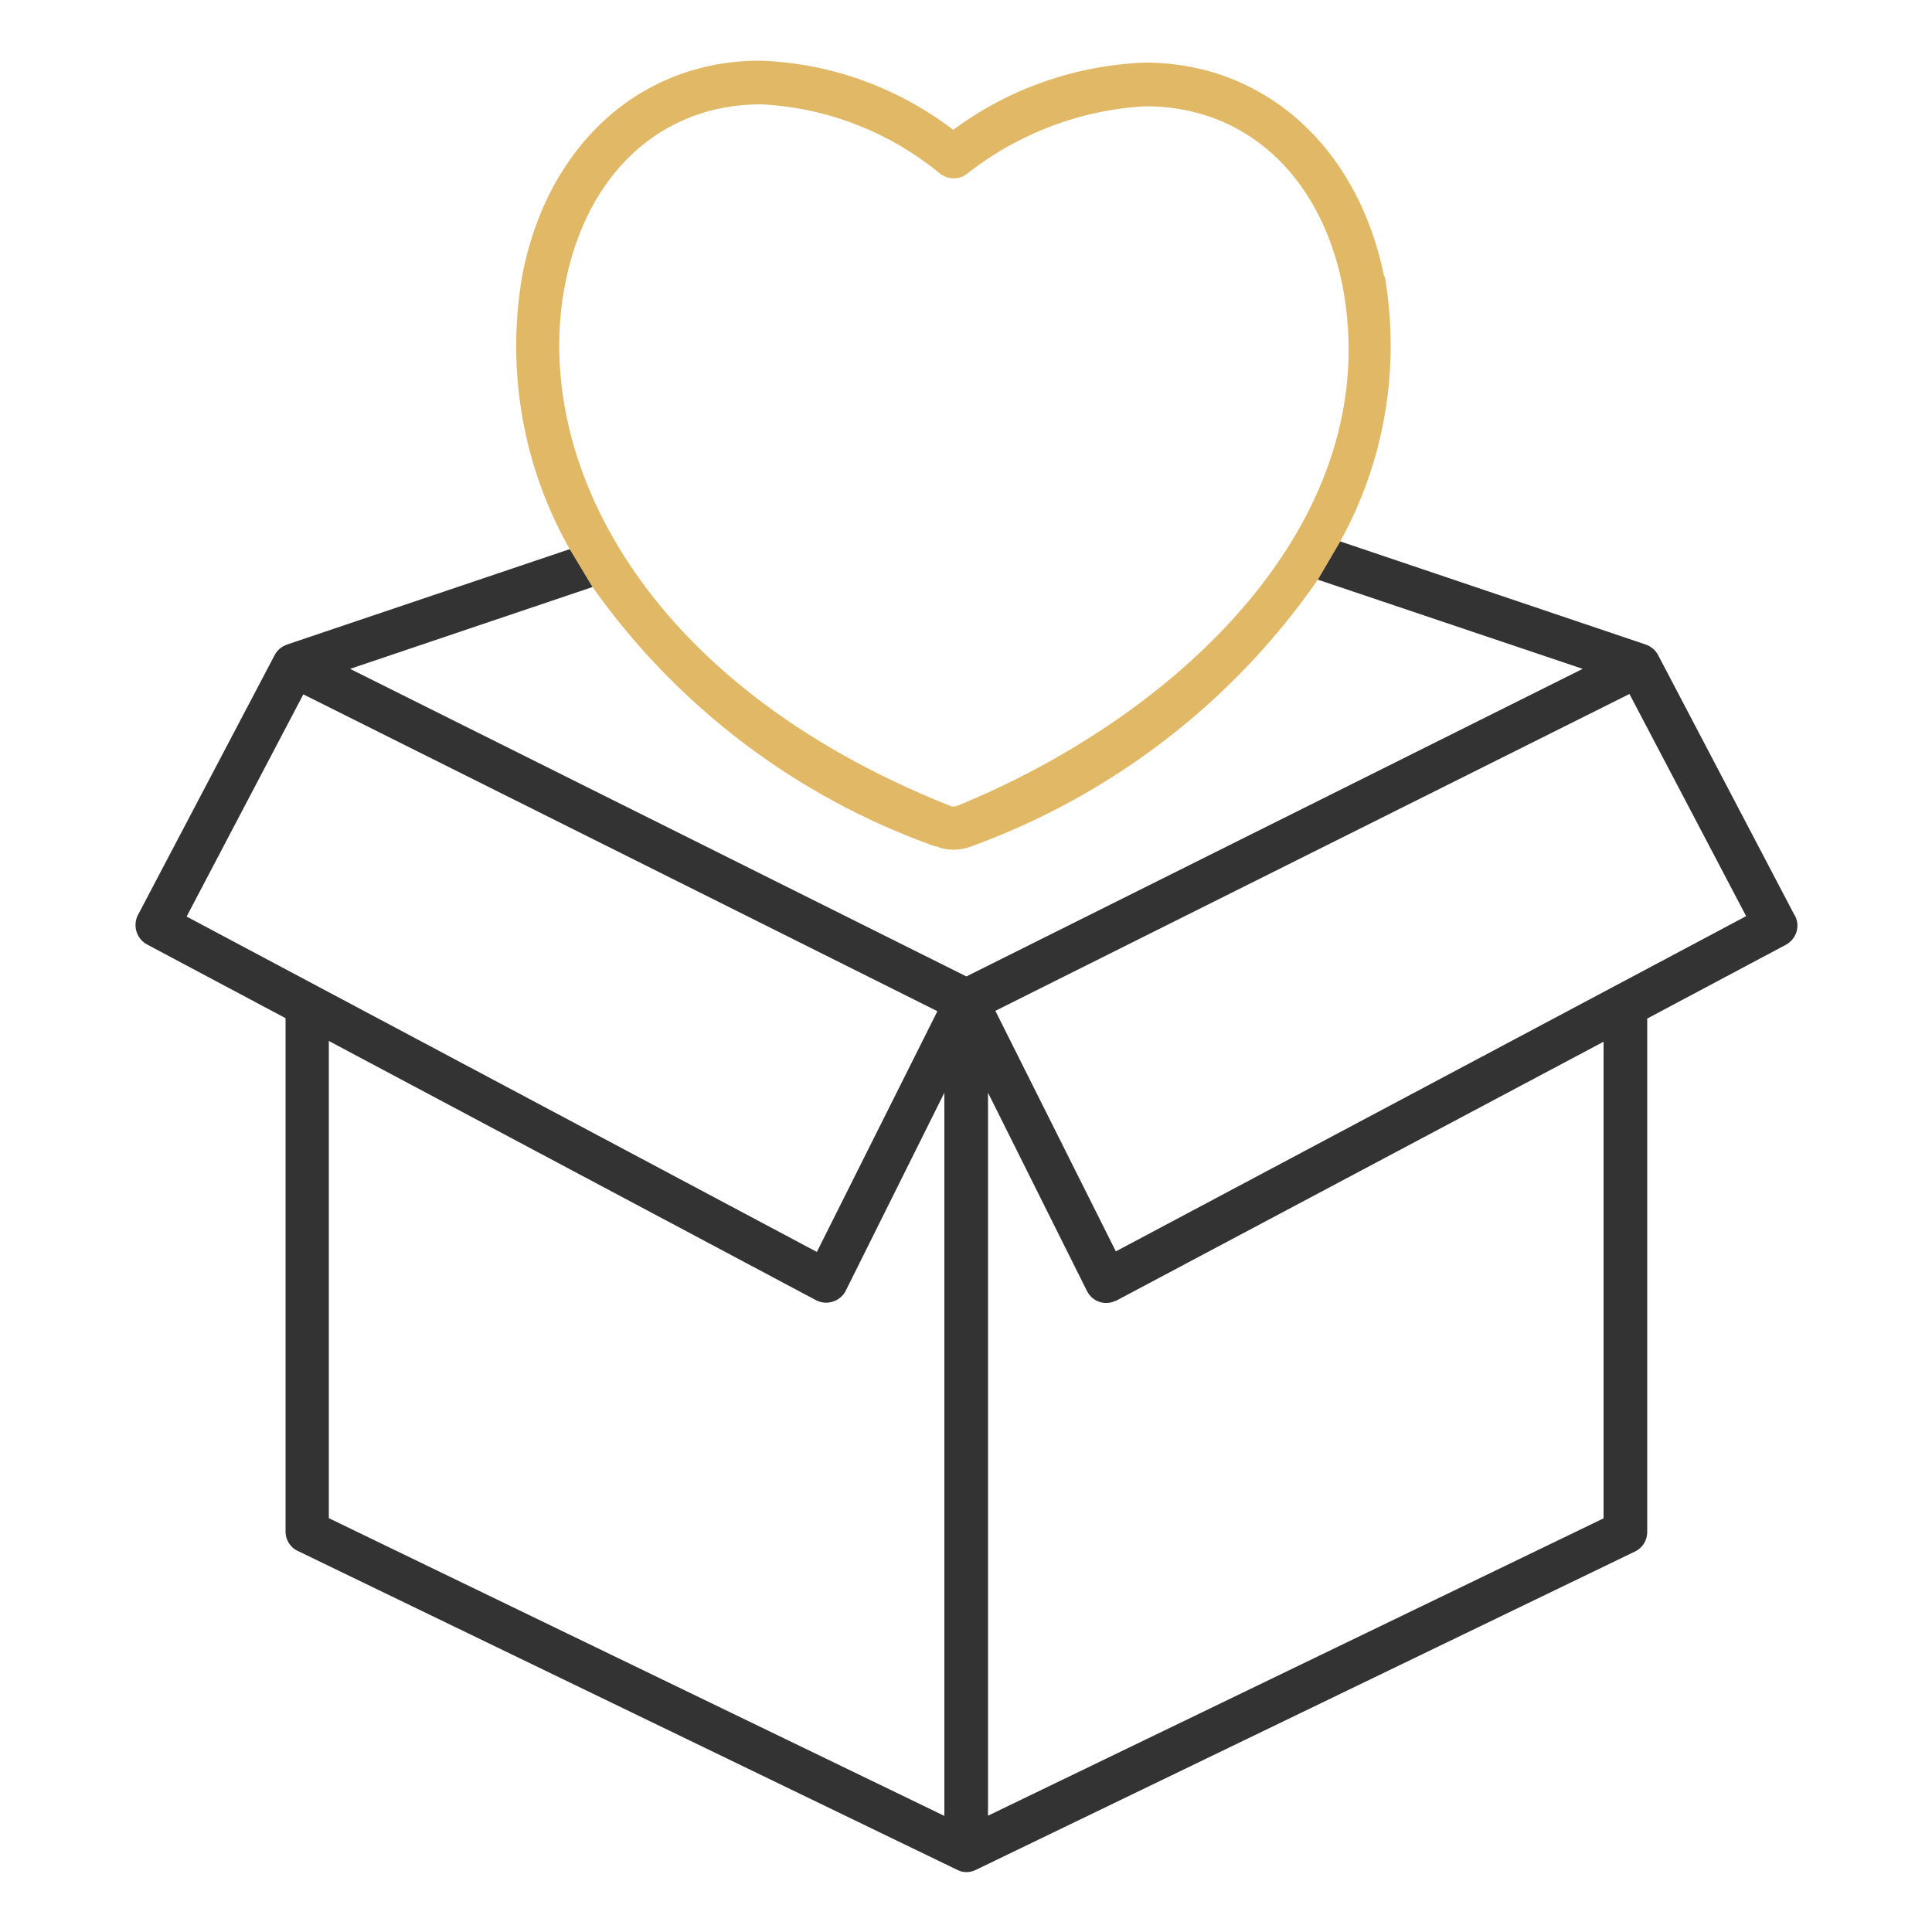
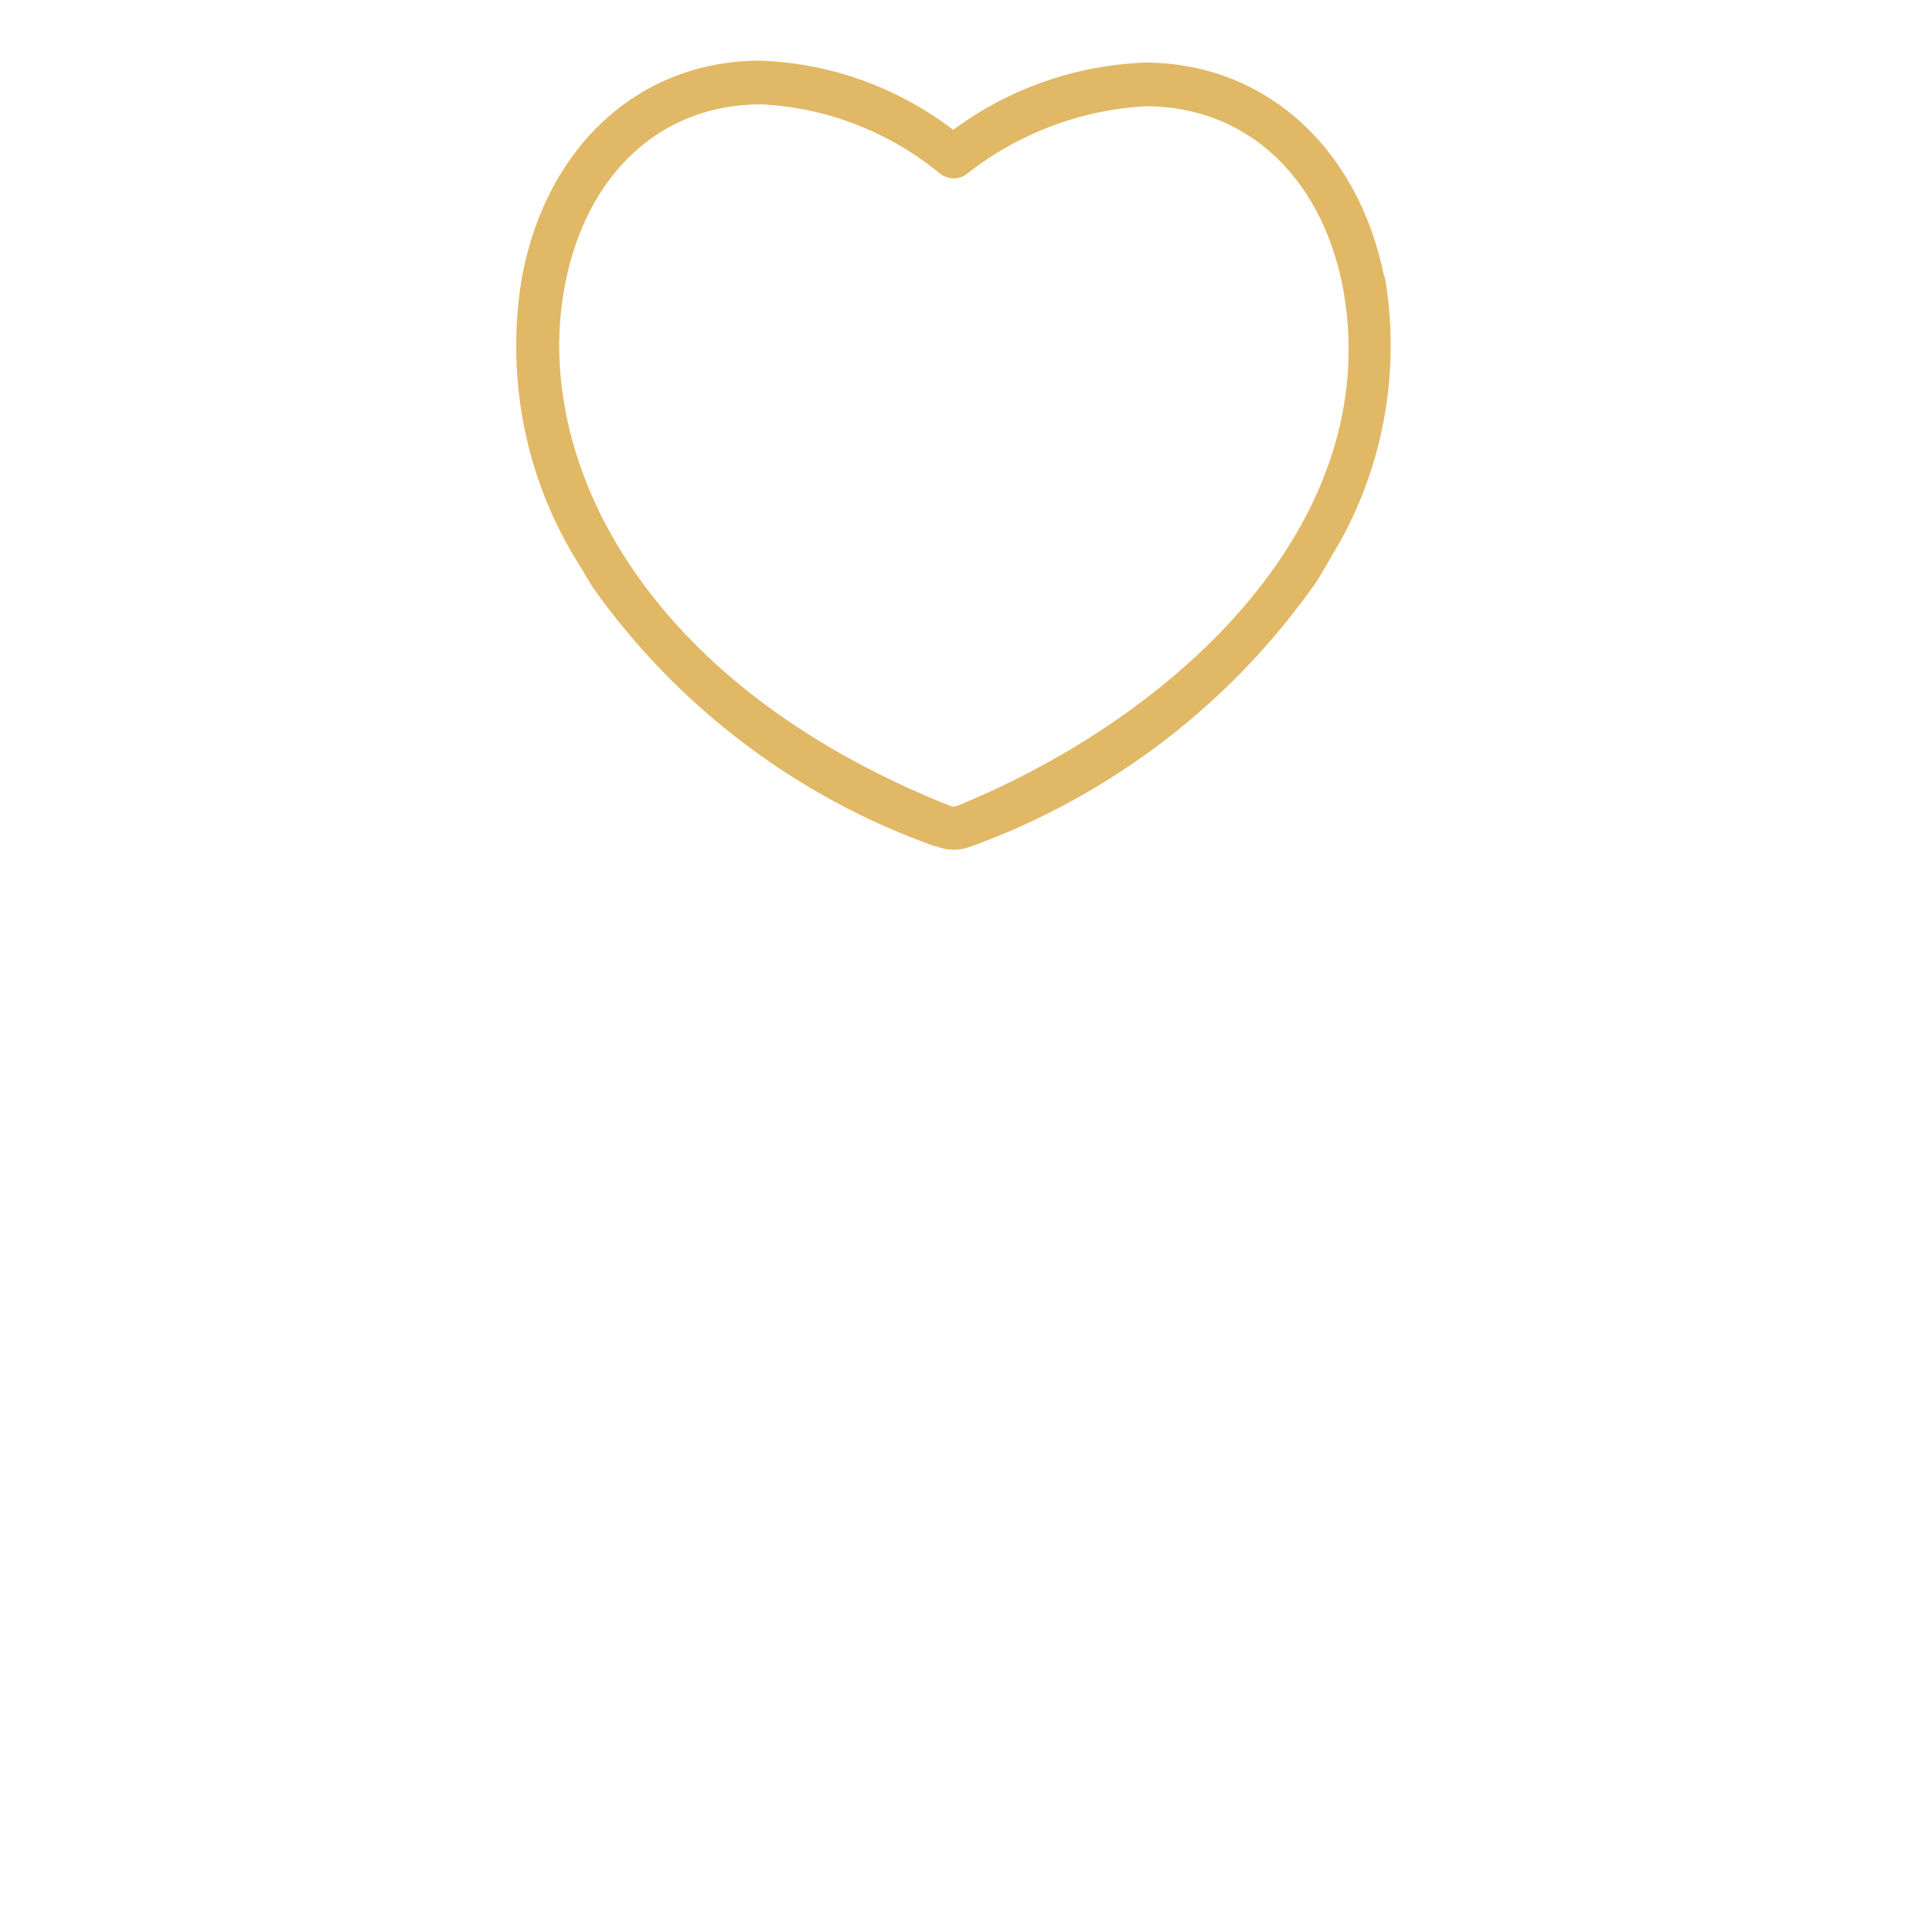
<svg xmlns="http://www.w3.org/2000/svg" id="Calque_1" viewBox="0 0 50 50">
  <defs>
    <style>.cls-1{fill:#333;}.cls-1,.cls-2{stroke-width:0px;}.cls-2{fill:#e1b865;}</style>
  </defs>
-   <path id="Tracé_3112" class="cls-1" d="m46.44,23.68l-3.53-6.73c-.07-.13-.18-.22-.32-.27h0l-7.91-2.67-.58.99,6.86,2.31-15.95,7.96-15.95-7.96,6.28-2.12-.59-.98-7.32,2.47c-.14.05-.25.14-.32.27l-3.54,6.73c-.14.27-.04.61.23.76l3.59,1.91v13.29c0,.21.12.41.32.5l17.06,8.25c.15.08.33.08.49,0l17.06-8.24c.19-.09.31-.29.31-.5v-13.29l3.59-1.91c.27-.15.38-.48.23-.76m-41.62.03l3.02-5.75,16.41,8.2-3.12,6.23L4.81,23.71Zm19.62,23.28l-15.94-7.71v-12.35l12.61,6.71c.27.14.61.04.76-.23h0s2.56-5.14,2.56-5.14v18.72Zm17.06-7.71l-15.94,7.7v-18.71l2.56,5.13c.14.28.47.39.75.25,0,0,0,0,.01,0l12.61-6.7v12.35Zm-12.63-6.9l-3.12-6.23,16.41-8.2,3.02,5.75-16.32,8.68Z" />
  <path id="Tracé_3113" class="cls-2" d="m35.82,7.15h0c-.68-3.36-3.11-5.53-6.19-5.53-1.79.07-3.52.67-4.96,1.74-1.44-1.1-3.19-1.73-5-1.79-3.1,0-5.52,2.19-6.16,5.59-.41,2.43.02,4.92,1.24,7.06l.59.98c2.19,3.09,5.28,5.43,8.85,6.7h.03c.29.12.61.12.9.01.01,0,.02,0,.03-.01,3.62-1.32,6.75-3.72,8.95-6.89l.58-.99c1.16-2.09,1.56-4.51,1.16-6.86m-11.08,13.7s-.11.03-.16,0c-8.07-3.21-10.83-9.08-9.98-13.48.55-2.89,2.49-4.68,5.07-4.68,1.71.08,3.34.72,4.66,1.81.2.14.47.14.66,0,1.33-1.05,2.95-1.67,4.64-1.76,2.57,0,4.51,1.77,5.09,4.62,1.17,6.04-4.17,11.12-9.98,13.49" />
</svg>